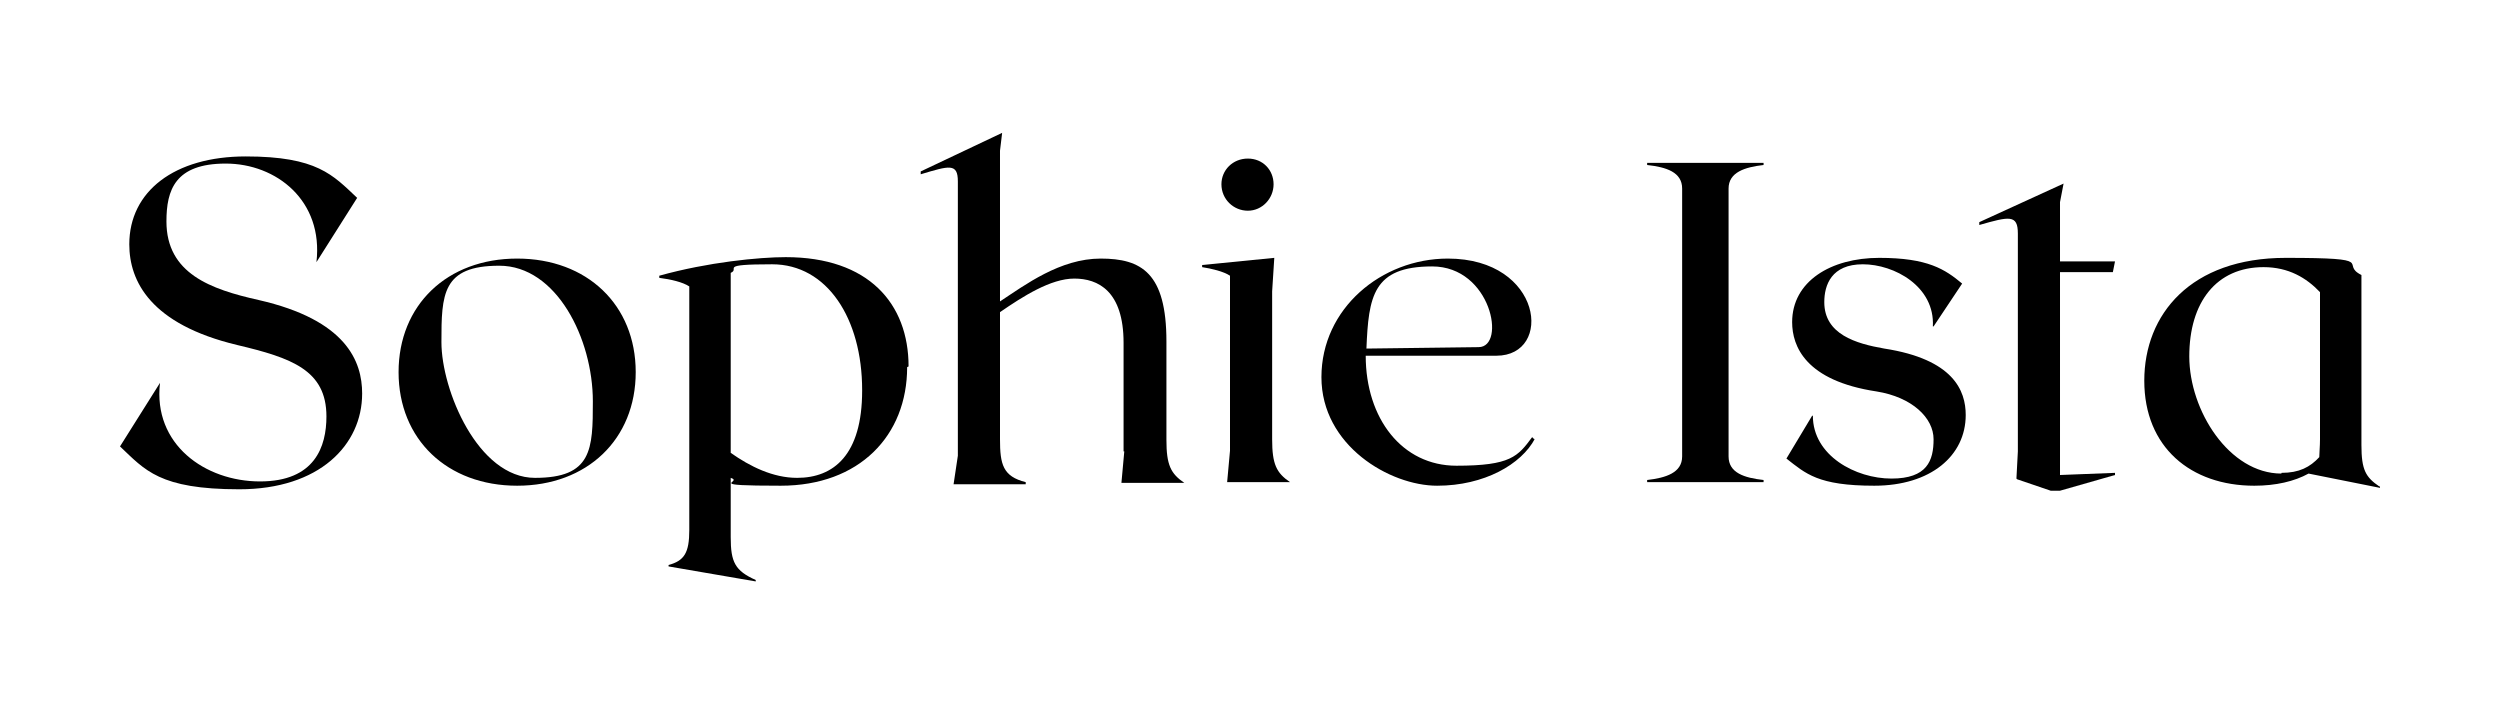
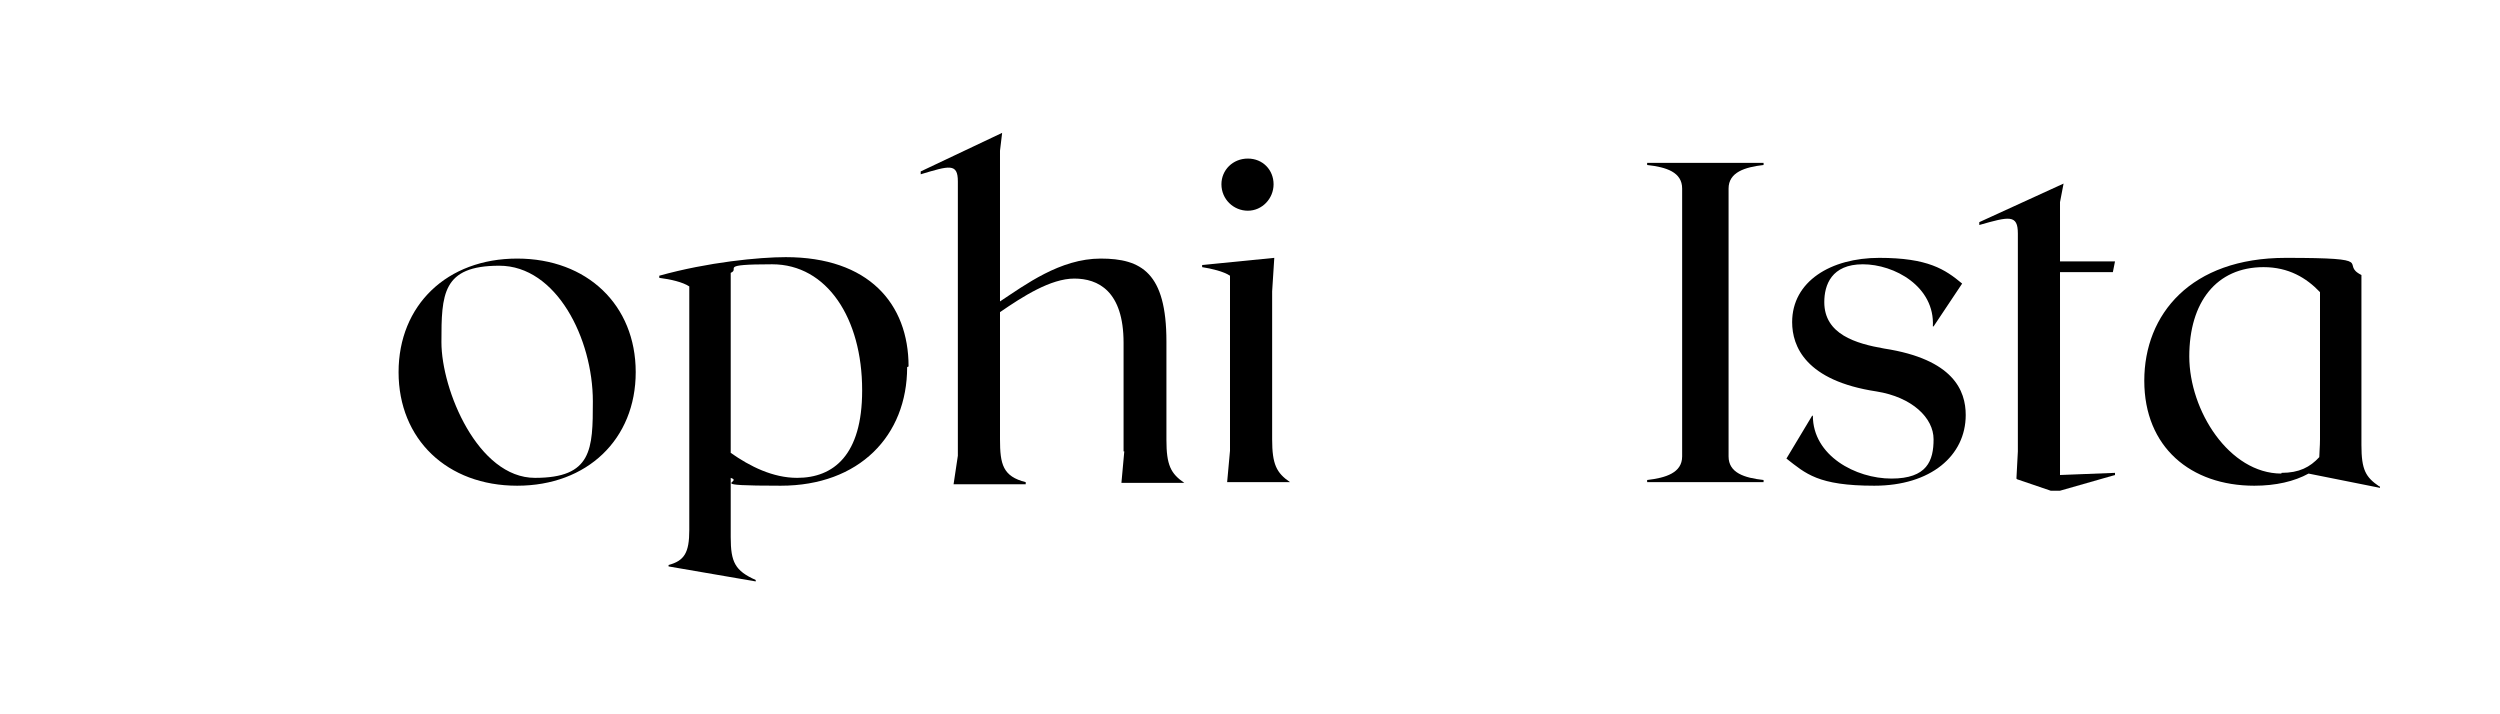
<svg xmlns="http://www.w3.org/2000/svg" viewBox="0 0 350 100">
  <g>
    <g id="Calque_1">
      <g>
-         <path d="M50.7,55.1c0,7.2-6,13.4-17.2,13.4s-13.2-2.7-16.7-6l5.6-8.9c-1,8.6,6.3,13.8,14,13.8s9.3-4.9,9.3-9.1c0-6.5-4.9-8.2-12.5-10-12.1-2.9-15.1-8.9-15.1-14.1,0-7.4,6.3-12.3,16.3-12.3s12.2,2.6,15.6,5.8l-5.7,9c1-8.6-5.6-13.8-12.7-13.8s-8.3,3.7-8.3,8.1c0,7.3,6.2,9.5,12.9,11,12.3,2.8,14.5,8.6,14.5,13.1Z" />
        <path d="M89,52.1c0,9.4-6.8,15.9-16.6,15.9s-16.6-6.5-16.6-15.9,6.8-15.9,16.6-15.9,16.6,6.5,16.6,15.9ZM83,56.2c0-8.8-5.1-19-13.1-19s-8.1,4-8.1,10.7,5.1,19,13.1,19,8.1-4,8.1-10.7Z" />
        <path d="M127,51.4c0,9.6-6.7,16.6-17.7,16.6s-5.1-.5-7-1.1v8.3c0,3.5.6,4.7,3.5,6v.2l-12.2-2.1v-.2c2.2-.6,2.9-1.7,2.9-4.9v-34.1c-.9-.6-2.6-1-4.2-1.2v-.3c6.8-1.9,14-2.6,17.7-2.6,11.6,0,17.2,6.5,17.2,15.3ZM120.7,54.6c0-10-4.9-17.6-12.6-17.6s-4.4.6-5.8,1.2v25.2c2.7,1.9,5.9,3.5,9.3,3.5,5.1,0,9.1-3.2,9.1-12.2Z" />
        <path d="M157.3,63.2v-15.2c0-7.3-3.6-9-6.9-9s-7.2,2.5-10.4,4.7v17.8c0,3.5.4,5.2,3.6,6v.3h-10.1l.6-4V25.4c0-2.6-1.2-2.2-5.2-1v-.4l11.4-5.4-.3,2.5v21.1c3.5-2.3,8.4-6,14.1-6s9.2,2,9.2,11.6v13.8c0,3.5.6,4.7,2.5,6h-8.8l.4-4.4Z" />
        <path d="M172.2,63.2v-24.6c-.9-.6-2.6-1-3.9-1.2v-.3l10.1-1-.3,4.7v20.7c0,3.5.6,4.7,2.5,6h-8.8l.4-4.4ZM171,25.8c0-2,1.6-3.6,3.7-3.6s3.6,1.6,3.6,3.6-1.6,3.7-3.6,3.7-3.7-1.6-3.7-3.7Z" />
-         <path d="M214.9,61.4c-1.9,3.6-7.1,6.6-13.7,6.6s-16.2-5.6-16.2-15.2,8.4-16.6,17.7-16.6c13.3,0,14.8,13.6,6.8,13.6h-18.3c0,8.8,5.1,15.4,12.7,15.4s8.6-1.3,10.6-4l.3.3ZM191.3,48.8l15.7-.2c3.9,0,1.8-11.3-6.5-11.3s-8.9,4.2-9.2,11.5Z" />
        <path d="M230.6,67.2c2.6-.3,4.9-1,4.9-3.3V26.4c0-2.3-2.2-3-4.9-3.3v-.3h16.3v.3c-2.6.3-4.9,1-4.9,3.3v37.5c0,2.3,2.2,3,4.9,3.3v.3h-16.3v-.3Z" />
        <path d="M250.1,64.2l3.6-6h.1c0,5.6,6,8.8,11,8.8s5.9-2.5,5.9-5.5-3-5.9-8-6.7c-9.9-1.5-11.8-6.3-11.8-9.7,0-5.7,5.4-9,12.2-9s9.2,1.6,11.6,3.6l-4,6h-.1c.3-5.6-5.4-8.7-9.8-8.7s-5.4,2.9-5.4,5.3c0,4.5,4.4,5.8,8.4,6.5,9.7,1.5,11.4,5.9,11.4,9.3,0,5.7-4.9,9.9-12.8,9.9s-9.6-1.7-12.3-3.8Z" />
        <path d="M282.3,67l.2-3.8v-30.5c0-2.7-1.2-2.4-5.4-1.2v-.4l11.8-5.4-.5,2.6v8.3h7.7l-.3,1.5h-7.4v28.4l7.7-.3v.3l-7.7,2.2h-1.3l-4.7-1.6Z" />
        <path d="M333.2,68.1v.2l-10-2s0,0,0,0c-2,1.1-4.6,1.7-7.6,1.7-8.9,0-15.4-5.4-15.4-14.7s6.5-17.2,19.8-17.2,7.4.8,10.6,2.4v23.8c0,3.5.6,4.5,2.5,5.8ZM319.4,66.2c2.5,0,4-.8,5.3-2.2,0-.6.1-1.5.1-2.5v-20.6c-1.9-2-4.4-3.5-7.9-3.5-6.6,0-10.4,4.9-10.4,12.5s5.6,16.4,12.9,16.4Z" />
      </g>
    </g>
  </g>
</svg>